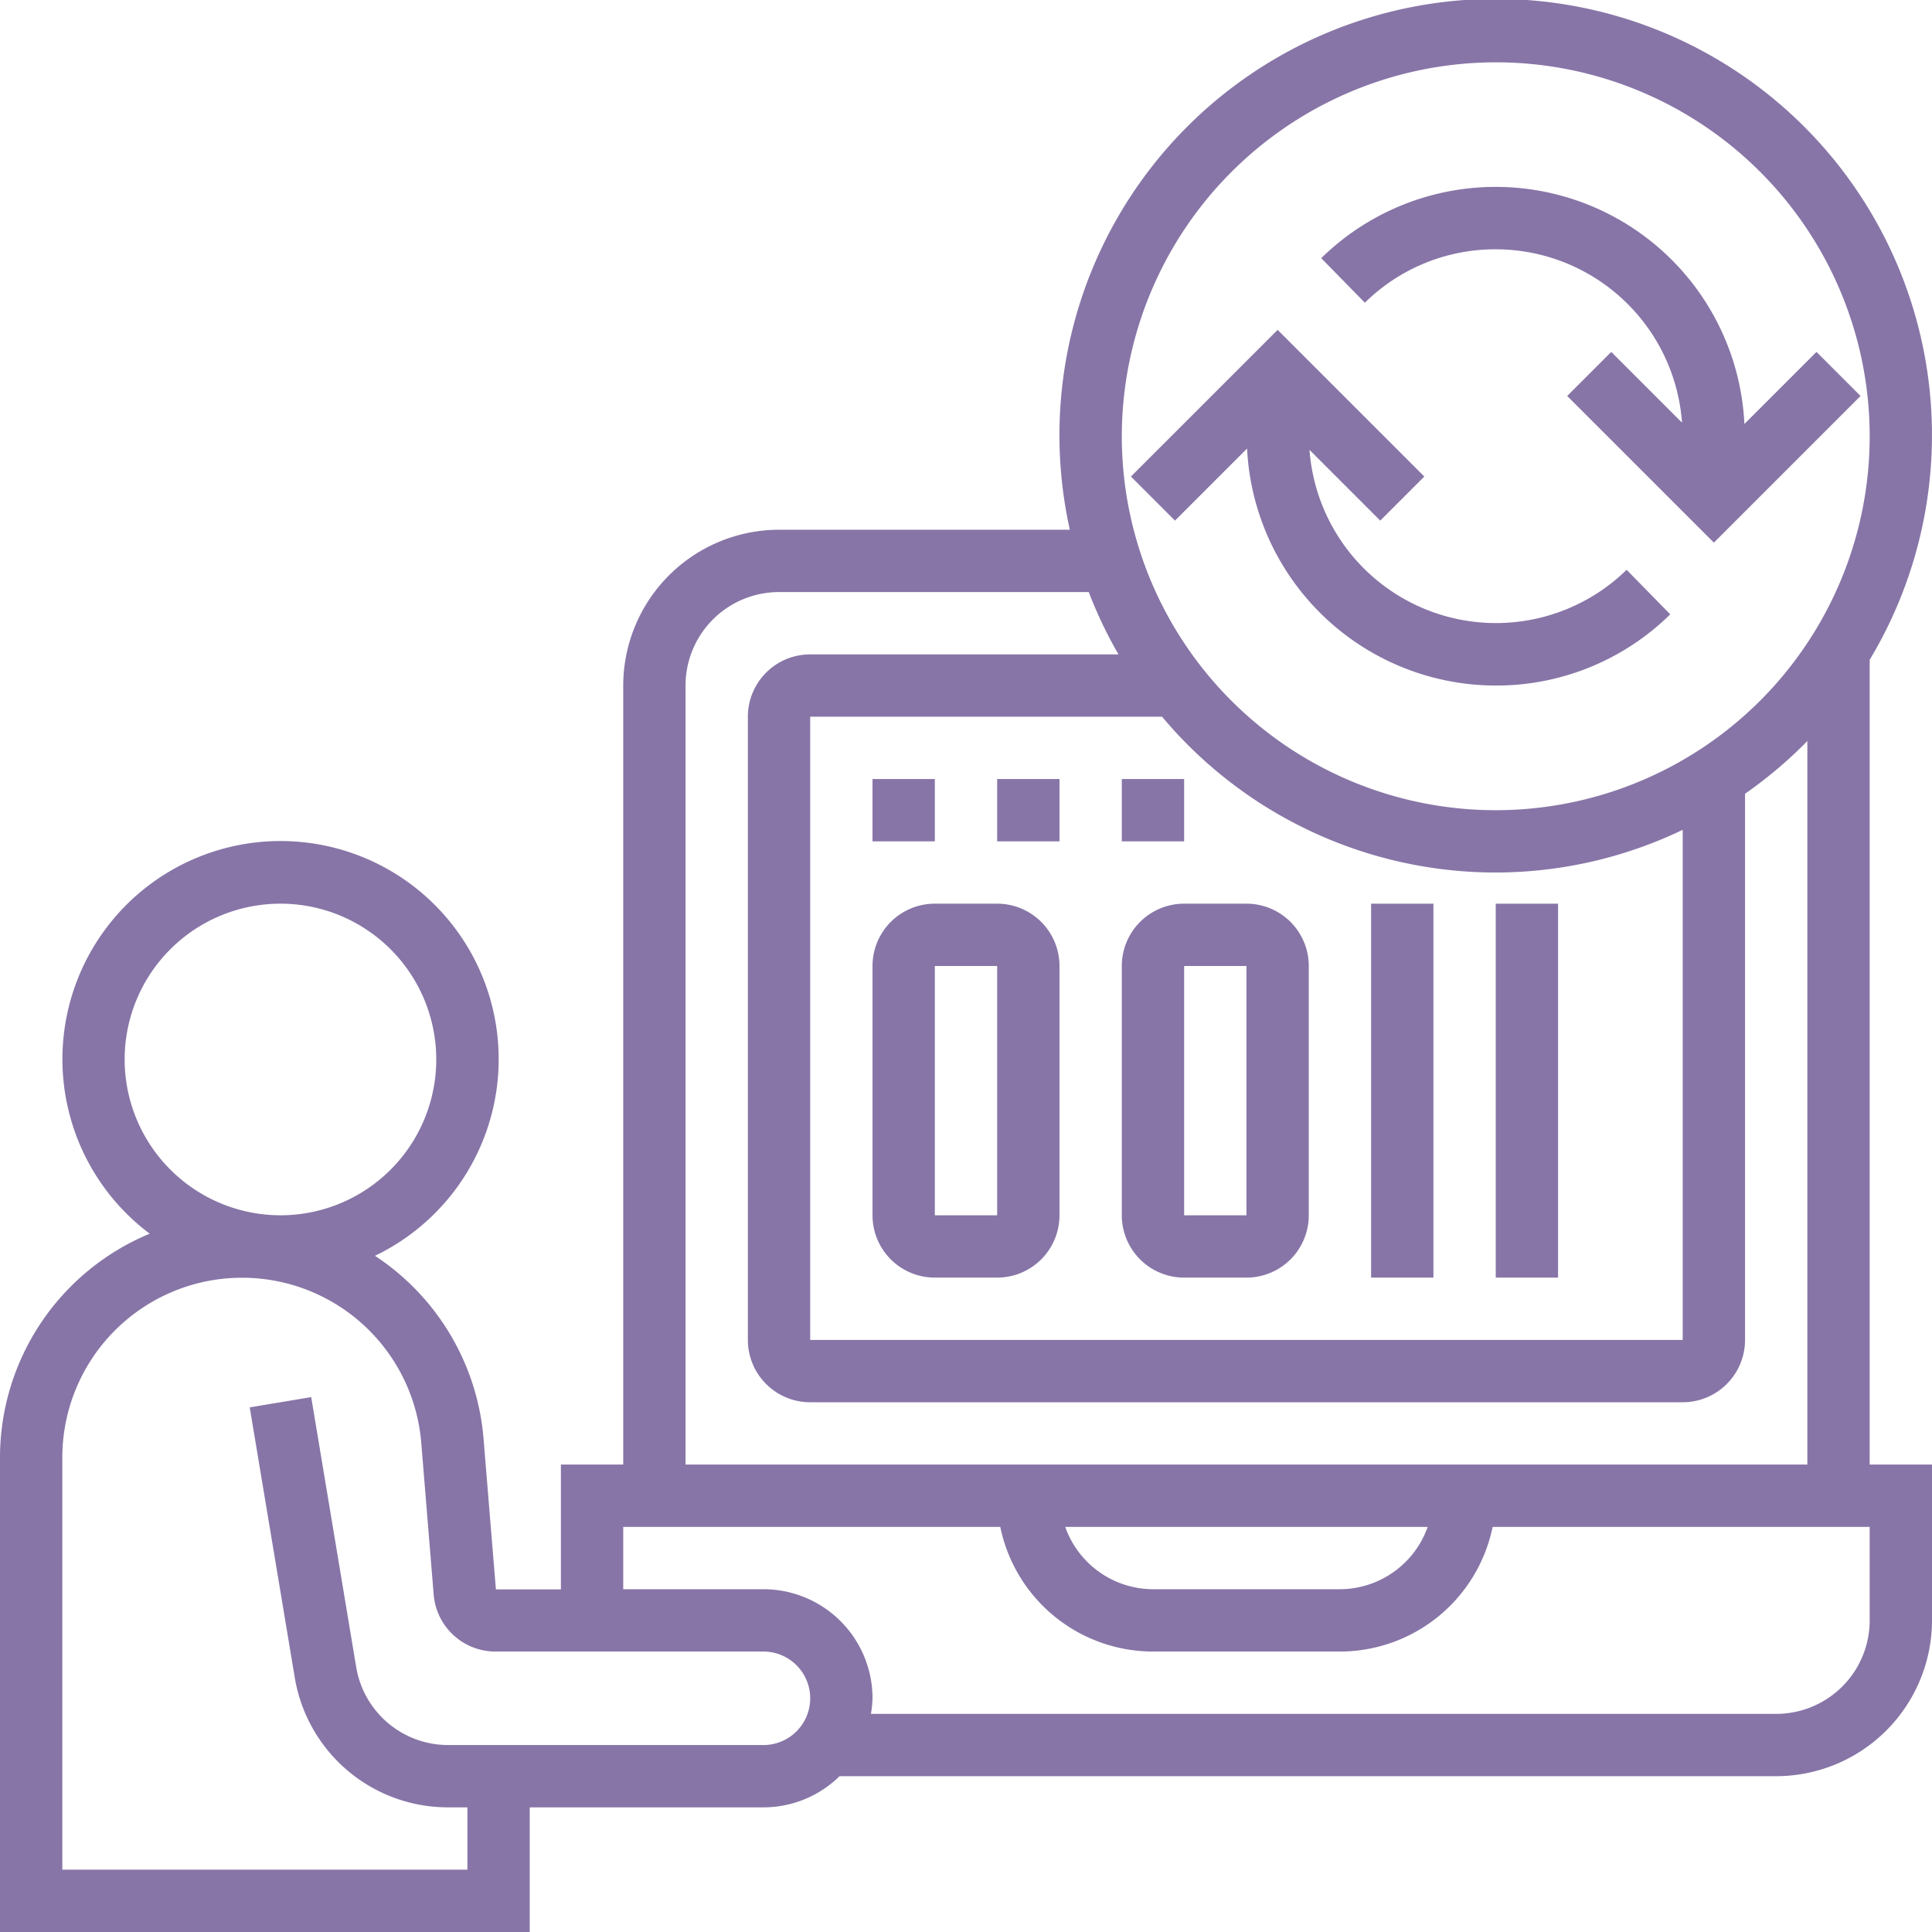
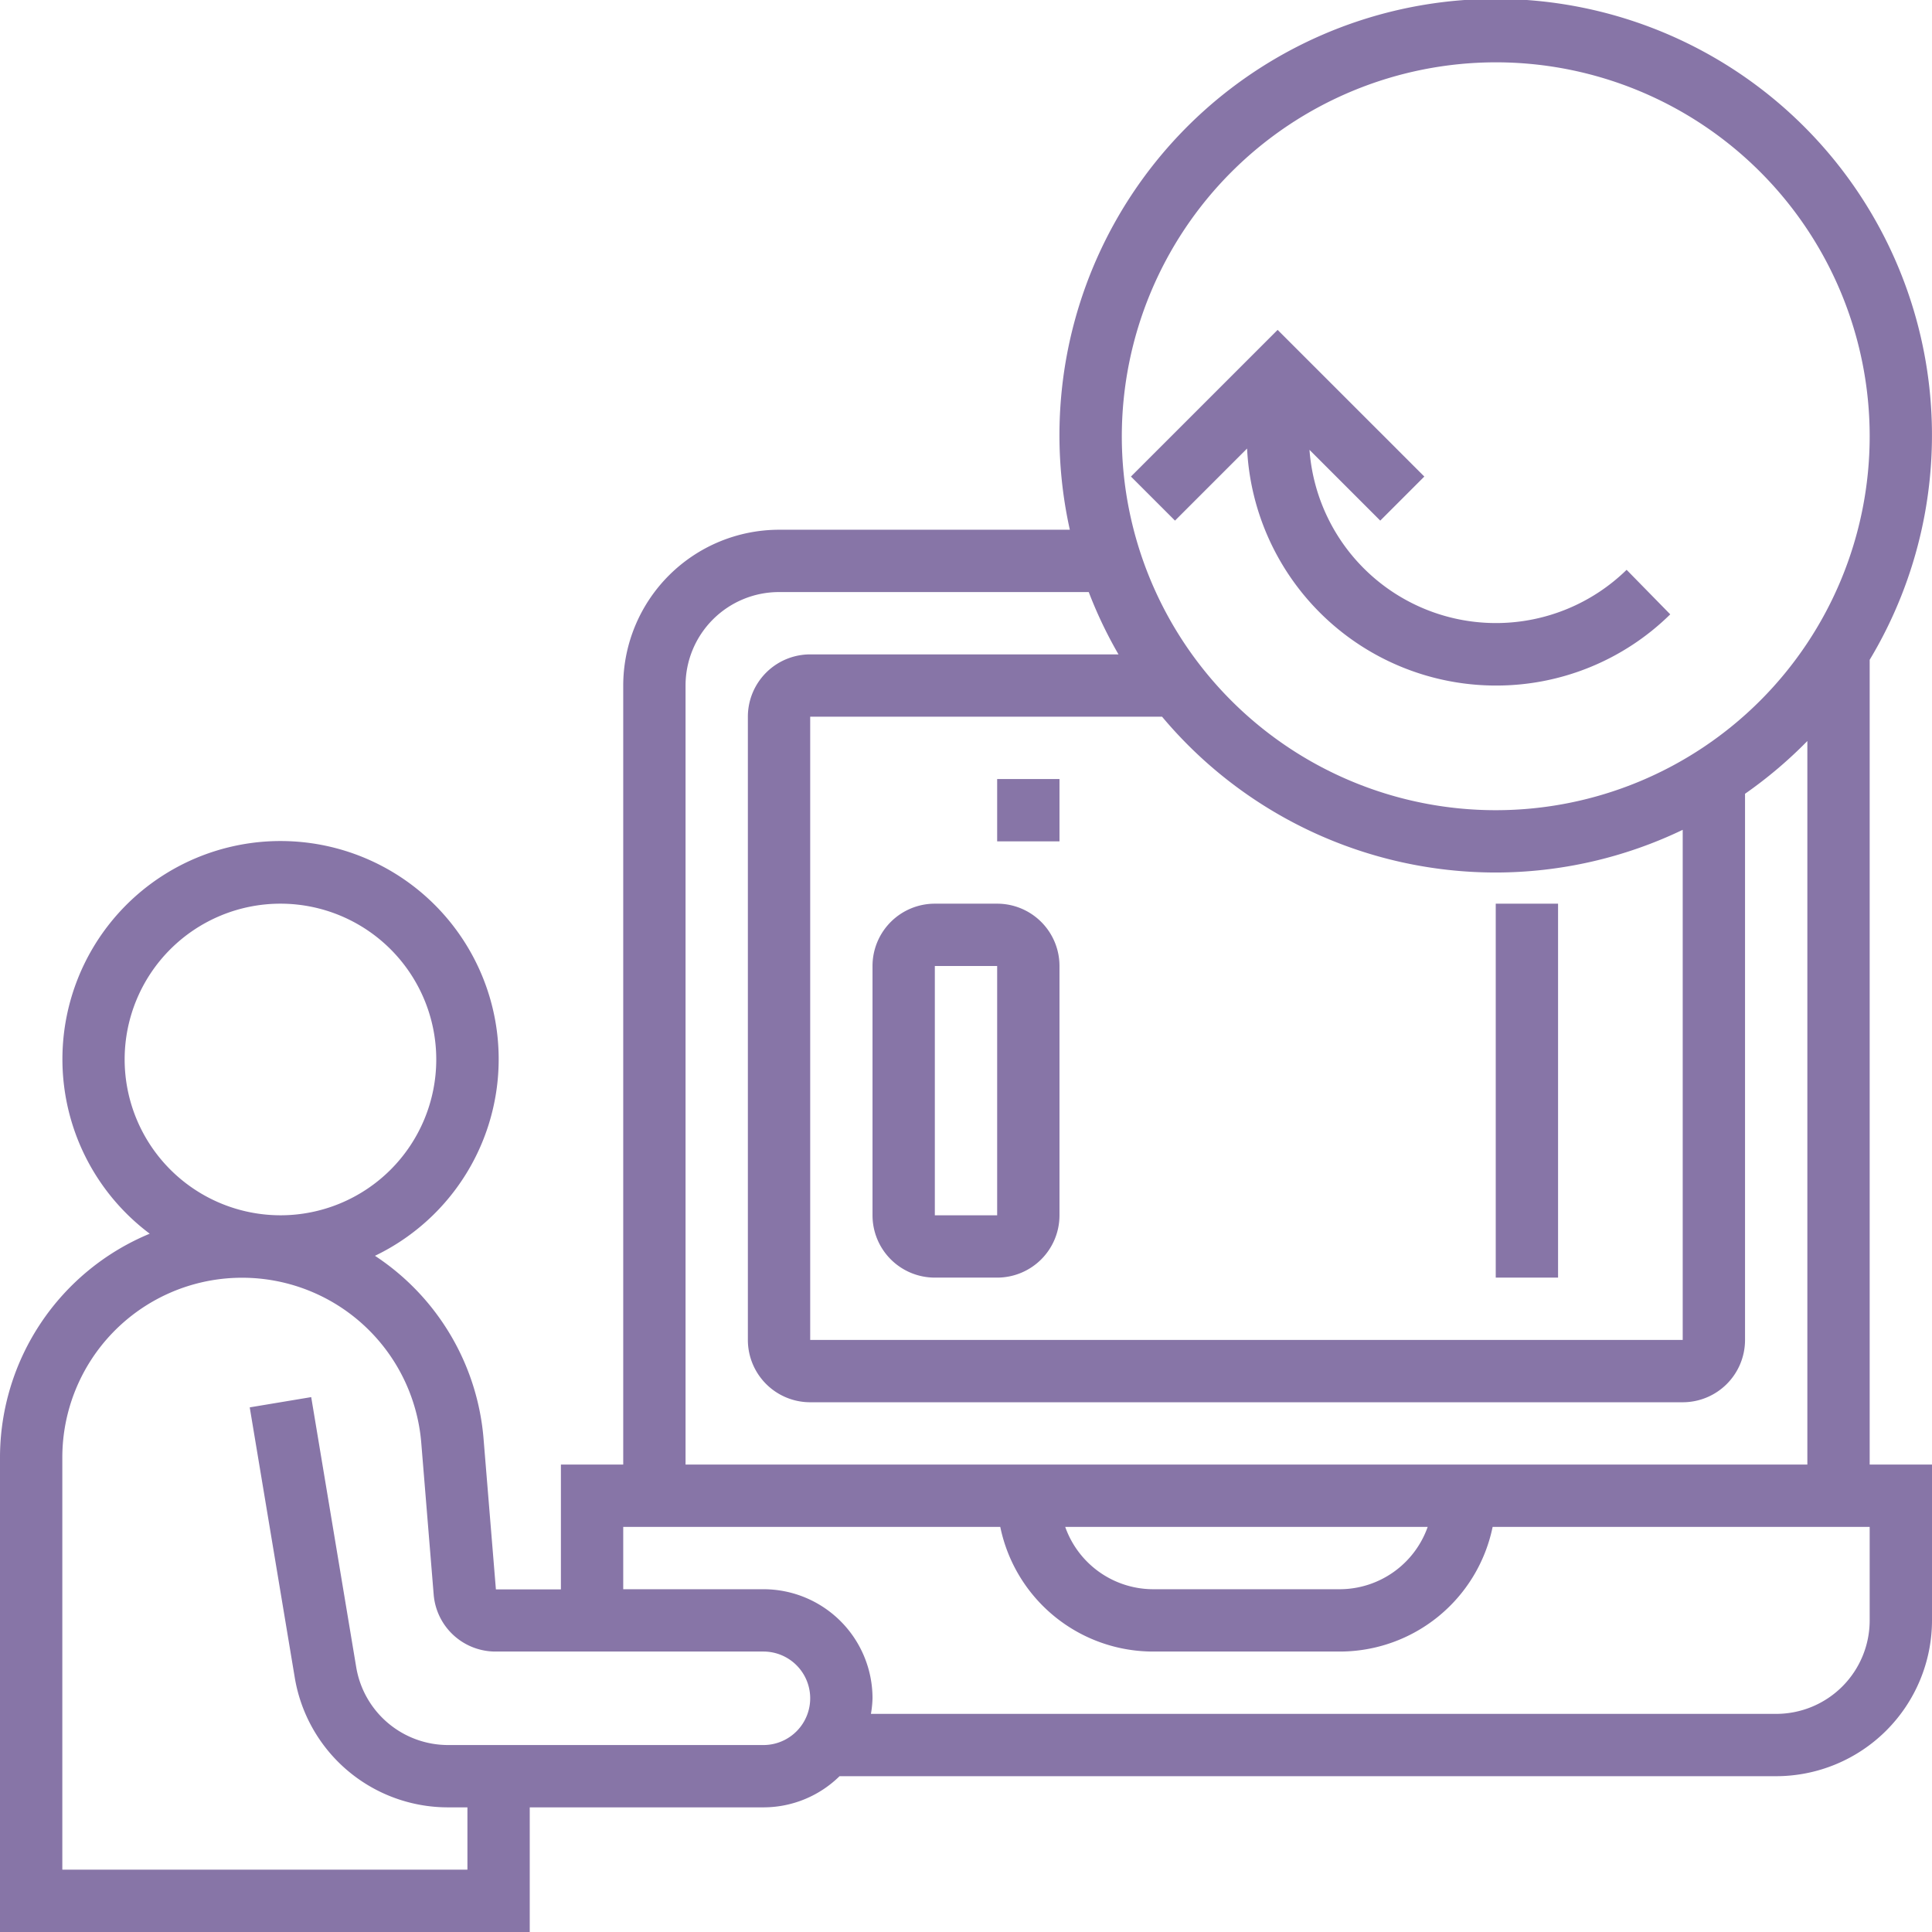
<svg xmlns="http://www.w3.org/2000/svg" width="62" height="62" viewBox="0 0 62 62">
  <defs>
    <style>
            .cls-1{fill:#8775a7}
        </style>
  </defs>
  <g id="synchronize" transform="translate(-1 -1)">
-     <path id="Caminho_74" d="M49 9a6 6 0 0 1 5.978 5.564l-2.271-2.271-1.414 1.414L56 18.414l4.707-4.707-1.414-1.414-2.313 2.313A7.992 7.992 0 0 0 43.4 9.285l1.4 1.429A5.963 5.963 0 0 1 49 9z" class="cls-1" data-name="Caminho 74" />
    <path id="Caminho_75" d="M49 23a7.957 7.957 0 0 0 5.6-2.285l-1.4-1.429a6 6 0 0 1-10.177-3.85l2.271 2.271 1.414-1.414L42 11.586l-4.707 4.707 1.414 1.414 2.313-2.313A8 8 0 0 0 49 23z" class="cls-1" data-name="Caminho 75" />
    <path id="Caminho_76" d="M61 22.174A14 14 0 1 0 35.332 18H26a5.006 5.006 0 0 0-5 5v25h-2v4.006h-2.086l-.4-4.88a7.787 7.787 0 0 0-3.481-5.826 7 7 0 1 0-7.228-.709A7.777 7.777 0 0 0 1 47.767V63h17v-4h7.5a3.485 3.485 0 0 0 2.442-1H58a5.006 5.006 0 0 0 5-5v-5h-2zM49 3a12 12 0 1 1-12 12A12.013 12.013 0 0 1 49 3zm0 26a13.893 13.893 0 0 0 6-1.37V44H27V24h11.292A13.969 13.969 0 0 0 49 29zm-26-6a3 3 0 0 1 3-3h9.939a13.9 13.9 0 0 0 .955 2H27a2 2 0 0 0-2 2v20a2 2 0 0 0 2 2h28a2 2 0 0 0 2-2V26.473a14.081 14.081 0 0 0 2-1.693V48H23zm23.816 27A3 3 0 0 1 44 52h-6a3 3 0 0 1-2.816-2zM5 35a5 5 0 1 1 5 5 5.006 5.006 0 0 1-5-5zm20.5 22H15.389a2.99 2.99 0 0 1-2.959-2.507l-1.443-8.658-1.973.329 1.443 8.658A4.983 4.983 0 0 0 15.389 59H16v2H3V47.767a5.769 5.769 0 0 1 11.518-.474l.4 4.888A1.99 1.99 0 0 0 16.913 54H25.5a1.5 1.5 0 0 1 0 3zM61 53a3 3 0 0 1-3 3H28.949a3.443 3.443 0 0 0 .051-.5 3.5 3.5 0 0 0-3.5-3.5H21v-2h12.1a5.009 5.009 0 0 0 4.9 4h6a5.009 5.009 0 0 0 4.9-4H61z" class="cls-1" data-name="Caminho 76" />
-     <path id="Caminho_77" d="M39 42h2a2 2 0 0 0 2-2v-8a2 2 0 0 0-2-2h-2a2 2 0 0 0-2 2v8a2 2 0 0 0 2 2zm0-10h2v8h-2z" class="cls-1" data-name="Caminho 77" />
    <path id="Caminho_78" d="M31 42h2a2 2 0 0 0 2-2v-8a2 2 0 0 0-2-2h-2a2 2 0 0 0-2 2v8a2 2 0 0 0 2 2zm0-10h2v8h-2z" class="cls-1" data-name="Caminho 78" />
-     <path id="Caminho_79" d="M45 30h2v12h-2z" class="cls-1" data-name="Caminho 79" />
    <path id="Caminho_80" d="M49 30h2v12h-2z" class="cls-1" data-name="Caminho 80" />
-     <path id="Caminho_81" d="M29 26h2v2h-2z" class="cls-1" data-name="Caminho 81" />
    <path id="Caminho_82" d="M33 26h2v2h-2z" class="cls-1" data-name="Caminho 82" />
-     <path id="Caminho_83" d="M37 26h2v2h-2z" class="cls-1" data-name="Caminho 83" />
  </g>
</svg>